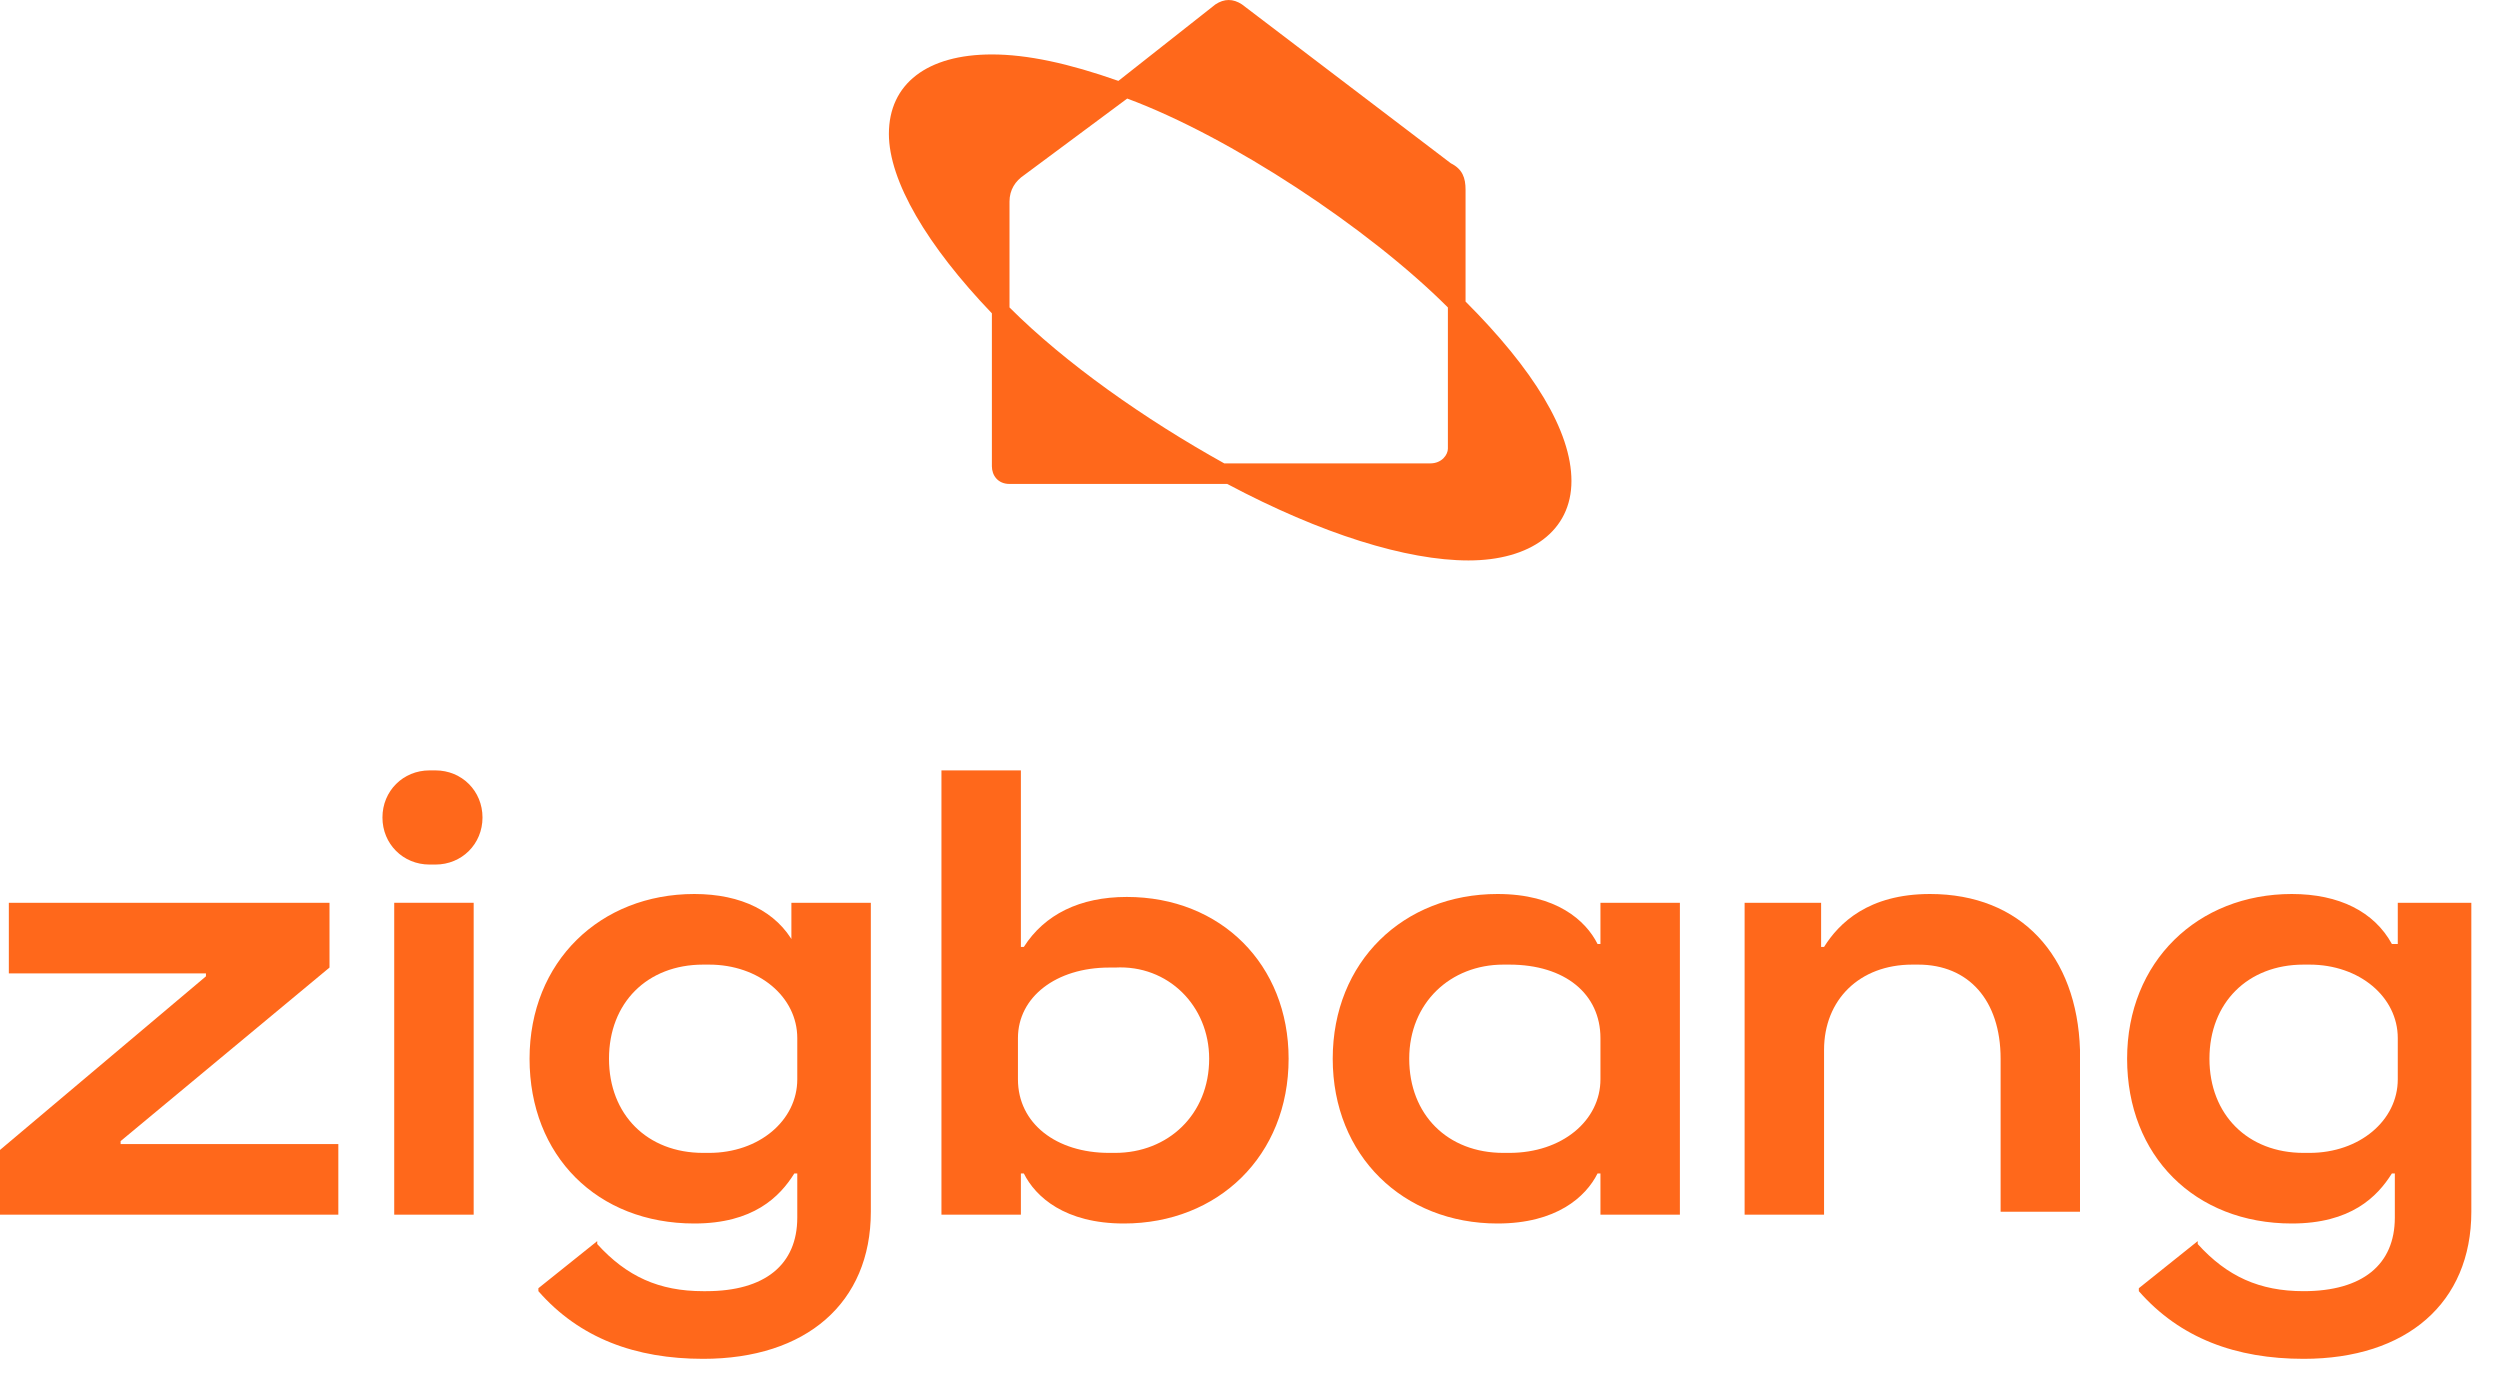
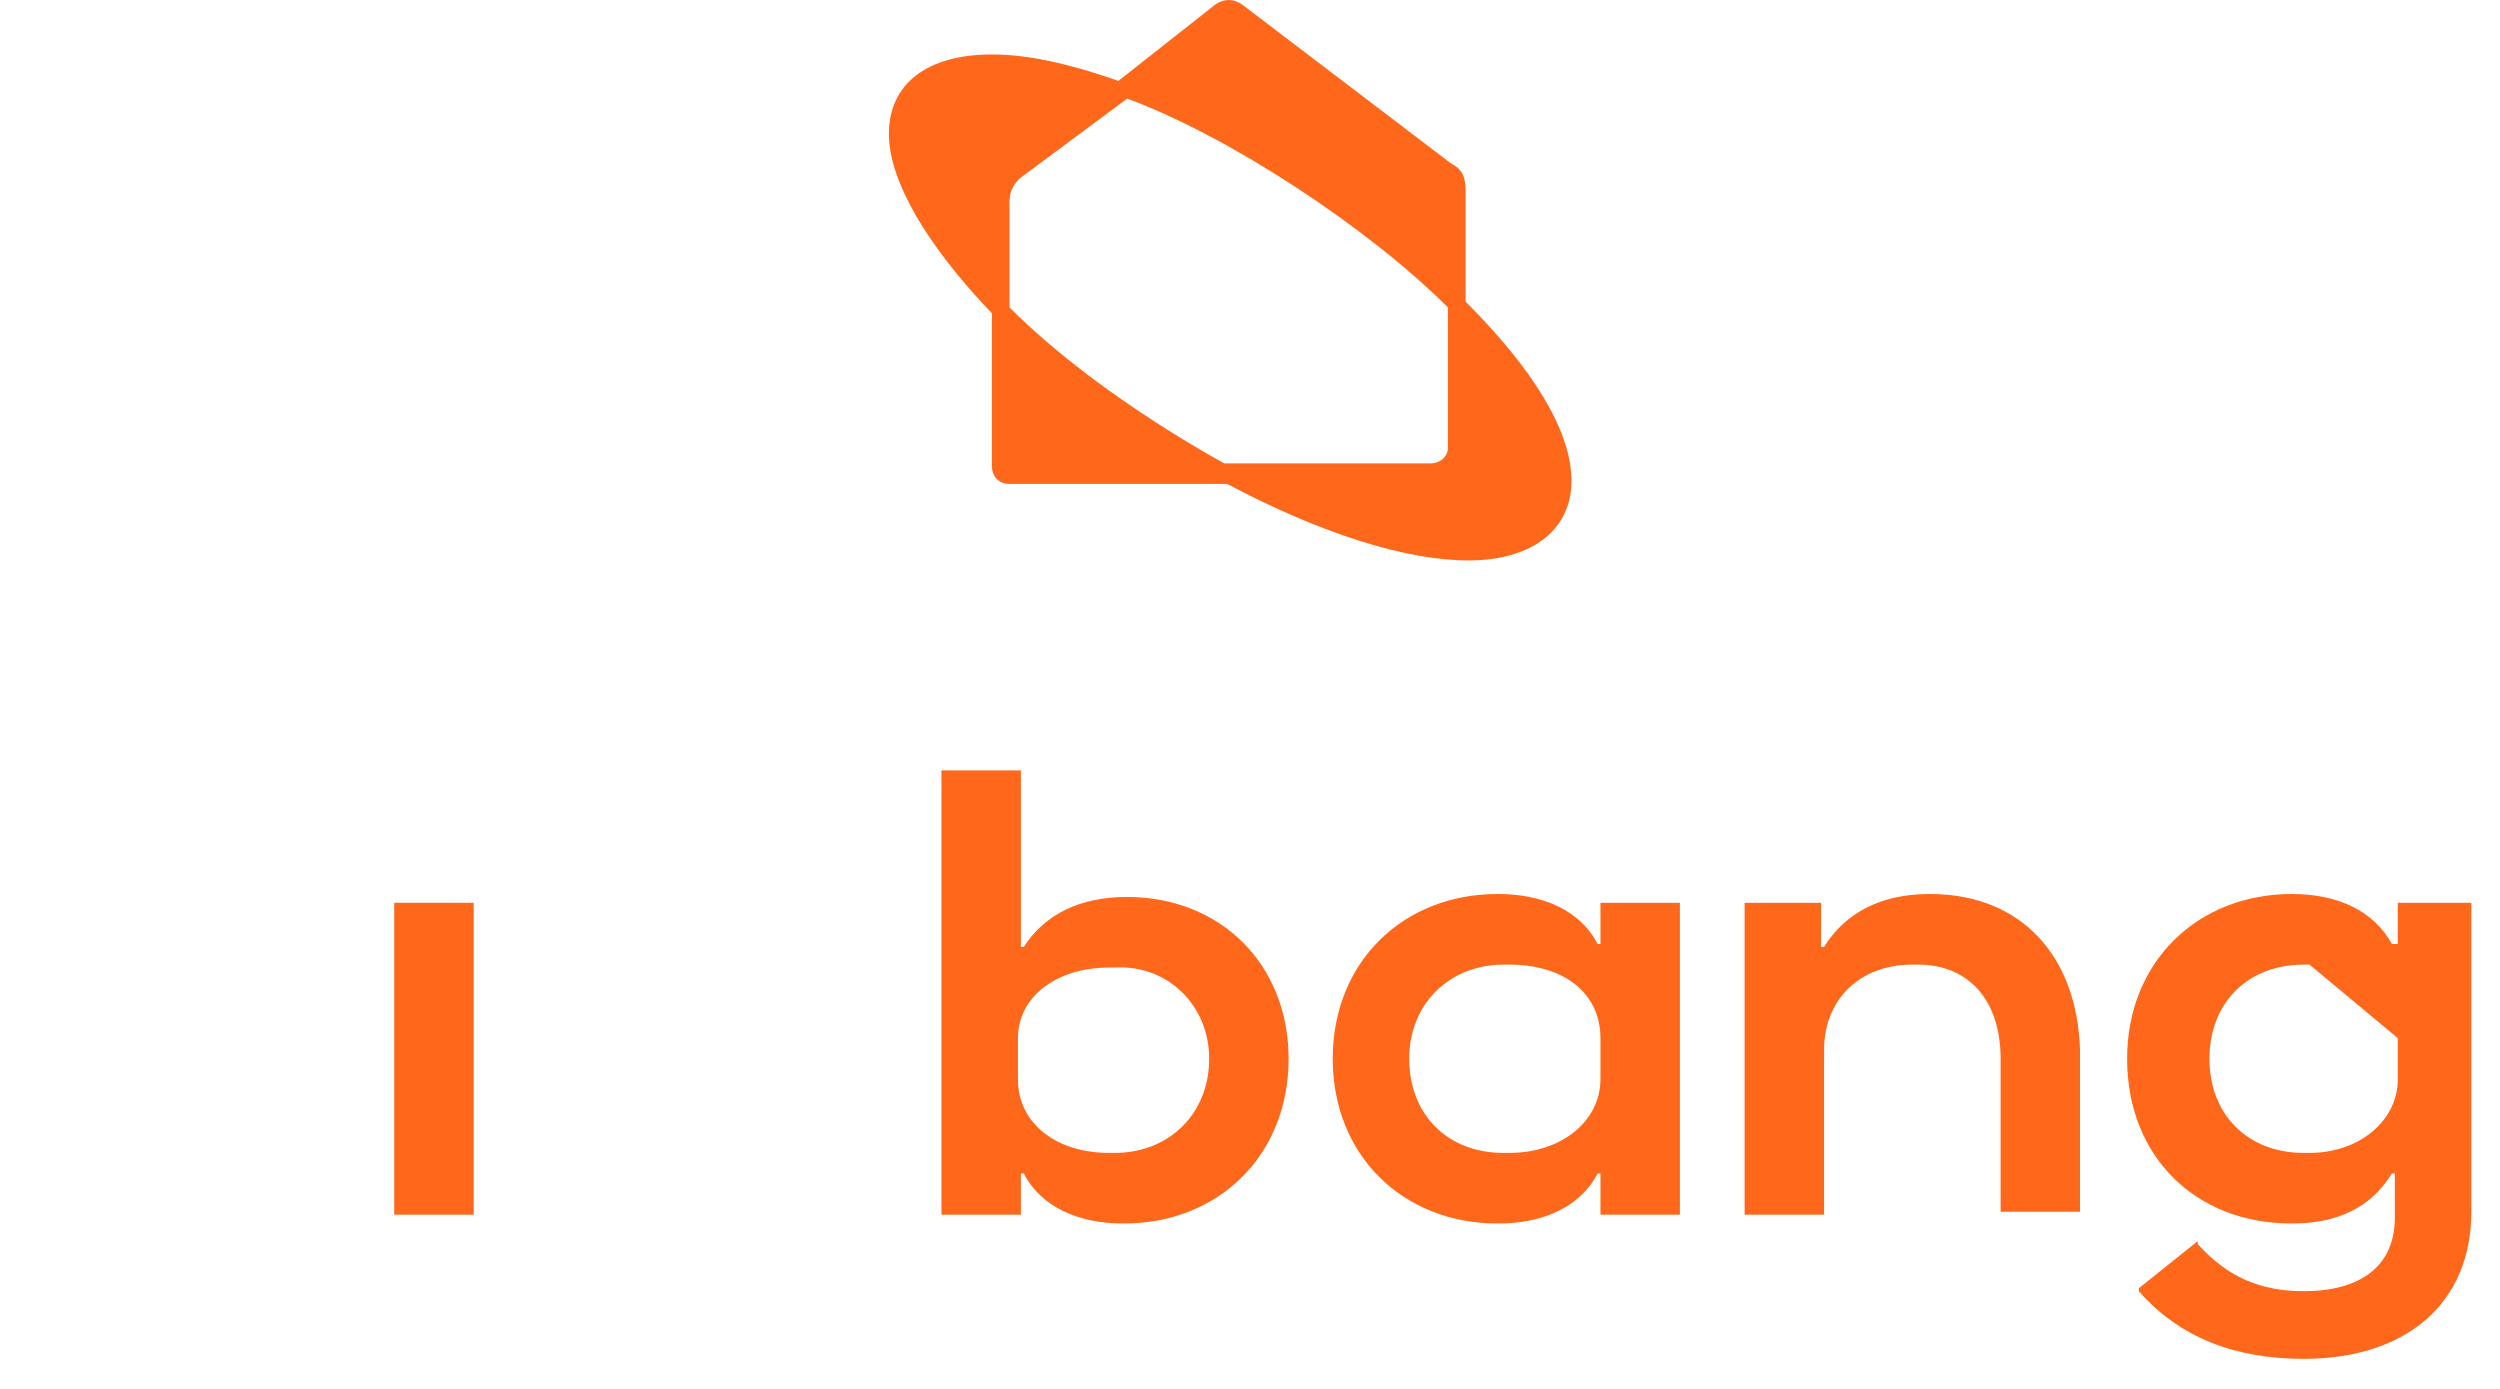
<svg xmlns="http://www.w3.org/2000/svg" viewBox="0 0 45 25" fill="none">
  <path d="M26.38 3.416C26.38 3.204 26.327 3.045 26.115 2.939L22.355 0.079C22.196 -0.026 22.037 -0.026 21.878 0.079L20.131 1.456C19.23 1.139 18.489 0.98 17.854 0.98C16.688 0.98 16 1.509 16 2.41C16 3.257 16.688 4.422 17.854 5.64V8.394C17.854 8.553 17.959 8.711 18.171 8.711H22.09C23.785 9.612 25.32 10.088 26.433 10.088C27.545 10.088 28.286 9.559 28.286 8.658C28.286 7.758 27.598 6.646 26.38 5.428V3.416ZM25.744 8.341H22.037C20.607 7.546 19.177 6.54 18.171 5.534V3.628C18.171 3.416 18.277 3.257 18.436 3.151L20.29 1.774C22.143 2.462 24.632 4.104 26.062 5.534V8.076C26.062 8.182 25.956 8.341 25.744 8.341Z" fill="#FF681B" />
  <path d="M8.526 16.25H7.096V21.864H8.526V16.25Z" fill="#FF681B" />
-   <path d="M7.838 13.867H7.732C7.255 13.867 6.884 14.238 6.884 14.715C6.884 15.191 7.255 15.562 7.732 15.562H7.838C8.314 15.562 8.685 15.191 8.685 14.715C8.685 14.238 8.314 13.867 7.838 13.867Z" fill="#FF681B" />
-   <path d="M2.171 20.54L5.931 17.416V17.363V16.25H0.159V17.521H3.707V17.574L0 20.699V21.864H6.09V20.593H2.171V20.54Z" fill="#FF681B" />
-   <path d="M14.351 16.992H14.298C13.981 16.409 13.345 16.092 12.498 16.092C10.803 16.092 9.532 17.31 9.532 19.057C9.532 20.805 10.75 22.023 12.498 22.023C13.557 22.023 14.034 21.546 14.298 21.122H14.351V21.917C14.351 22.764 13.769 23.241 12.71 23.241H12.657C11.862 23.241 11.28 22.976 10.75 22.393V22.34L9.691 23.188V23.241C10.432 24.088 11.439 24.459 12.657 24.459C14.51 24.459 15.675 23.453 15.675 21.811V16.25H14.245V16.992H14.351ZM14.351 18.686V19.428C14.351 20.169 13.663 20.752 12.763 20.752H12.657C11.65 20.752 10.962 20.063 10.962 19.057C10.962 18.051 11.65 17.363 12.657 17.363H12.763C13.663 17.363 14.351 17.945 14.351 18.686Z" fill="#FF681B" />
  <path d="M34.74 16.092C33.627 16.092 33.098 16.621 32.833 17.045H32.78V16.25H31.403V21.864H32.833V18.898C32.833 17.998 33.469 17.363 34.422 17.363H34.528C35.428 17.363 36.011 17.998 36.011 19.057V21.811H37.44V18.898C37.387 17.204 36.381 16.092 34.74 16.092Z" fill="#FF681B" />
-   <path d="M43.16 16.25V16.992H43.054C42.736 16.409 42.101 16.092 41.253 16.092C39.559 16.092 38.288 17.31 38.288 19.057C38.288 20.805 39.506 22.023 41.253 22.023C42.312 22.023 42.789 21.546 43.054 21.122H43.107V21.917C43.107 22.764 42.524 23.241 41.465 23.241C40.671 23.241 40.088 22.976 39.559 22.393V22.34L38.499 23.188V23.241C39.241 24.088 40.247 24.459 41.465 24.459C43.319 24.459 44.484 23.453 44.484 21.811V16.25H43.16ZM43.16 18.686V19.428C43.16 20.169 42.471 20.752 41.571 20.752H41.465C40.459 20.752 39.77 20.063 39.77 19.057C39.77 18.051 40.459 17.363 41.465 17.363H41.571C42.471 17.363 43.16 17.945 43.16 18.686Z" fill="#FF681B" />
+   <path d="M43.16 16.25V16.992H43.054C42.736 16.409 42.101 16.092 41.253 16.092C39.559 16.092 38.288 17.31 38.288 19.057C38.288 20.805 39.506 22.023 41.253 22.023C42.312 22.023 42.789 21.546 43.054 21.122H43.107V21.917C43.107 22.764 42.524 23.241 41.465 23.241C40.671 23.241 40.088 22.976 39.559 22.393V22.34L38.499 23.188V23.241C39.241 24.088 40.247 24.459 41.465 24.459C43.319 24.459 44.484 23.453 44.484 21.811V16.25H43.16ZM43.16 18.686V19.428C43.16 20.169 42.471 20.752 41.571 20.752H41.465C40.459 20.752 39.77 20.063 39.77 19.057C39.77 18.051 40.459 17.363 41.465 17.363H41.571Z" fill="#FF681B" />
  <path d="M20.282 16.145C19.435 16.145 18.8 16.462 18.429 17.045H18.376V13.867H16.946V21.864H18.376V21.122H18.429C18.641 21.546 19.17 22.023 20.23 22.023C21.924 22.023 23.195 20.805 23.195 19.057C23.195 17.363 21.977 16.145 20.282 16.145ZM21.765 19.057C21.765 20.063 21.024 20.752 20.071 20.752H19.965C19.012 20.752 18.323 20.222 18.323 19.428V18.686C18.323 17.945 19.012 17.416 19.965 17.416H20.071C21.024 17.363 21.765 18.104 21.765 19.057Z" fill="#FF681B" />
  <path d="M28.808 16.992H28.756C28.544 16.568 28.014 16.092 26.955 16.092C25.26 16.092 23.989 17.31 23.989 19.057C23.989 20.805 25.26 22.023 26.955 22.023C28.014 22.023 28.544 21.546 28.756 21.122H28.808V21.864H30.238V16.25H28.808V16.992ZM28.808 18.686V19.428C28.808 20.169 28.12 20.752 27.167 20.752H27.061C26.055 20.752 25.366 20.063 25.366 19.057C25.366 18.051 26.108 17.363 27.061 17.363H27.167C28.173 17.363 28.808 17.892 28.808 18.686Z" fill="#FF681B" />
</svg>